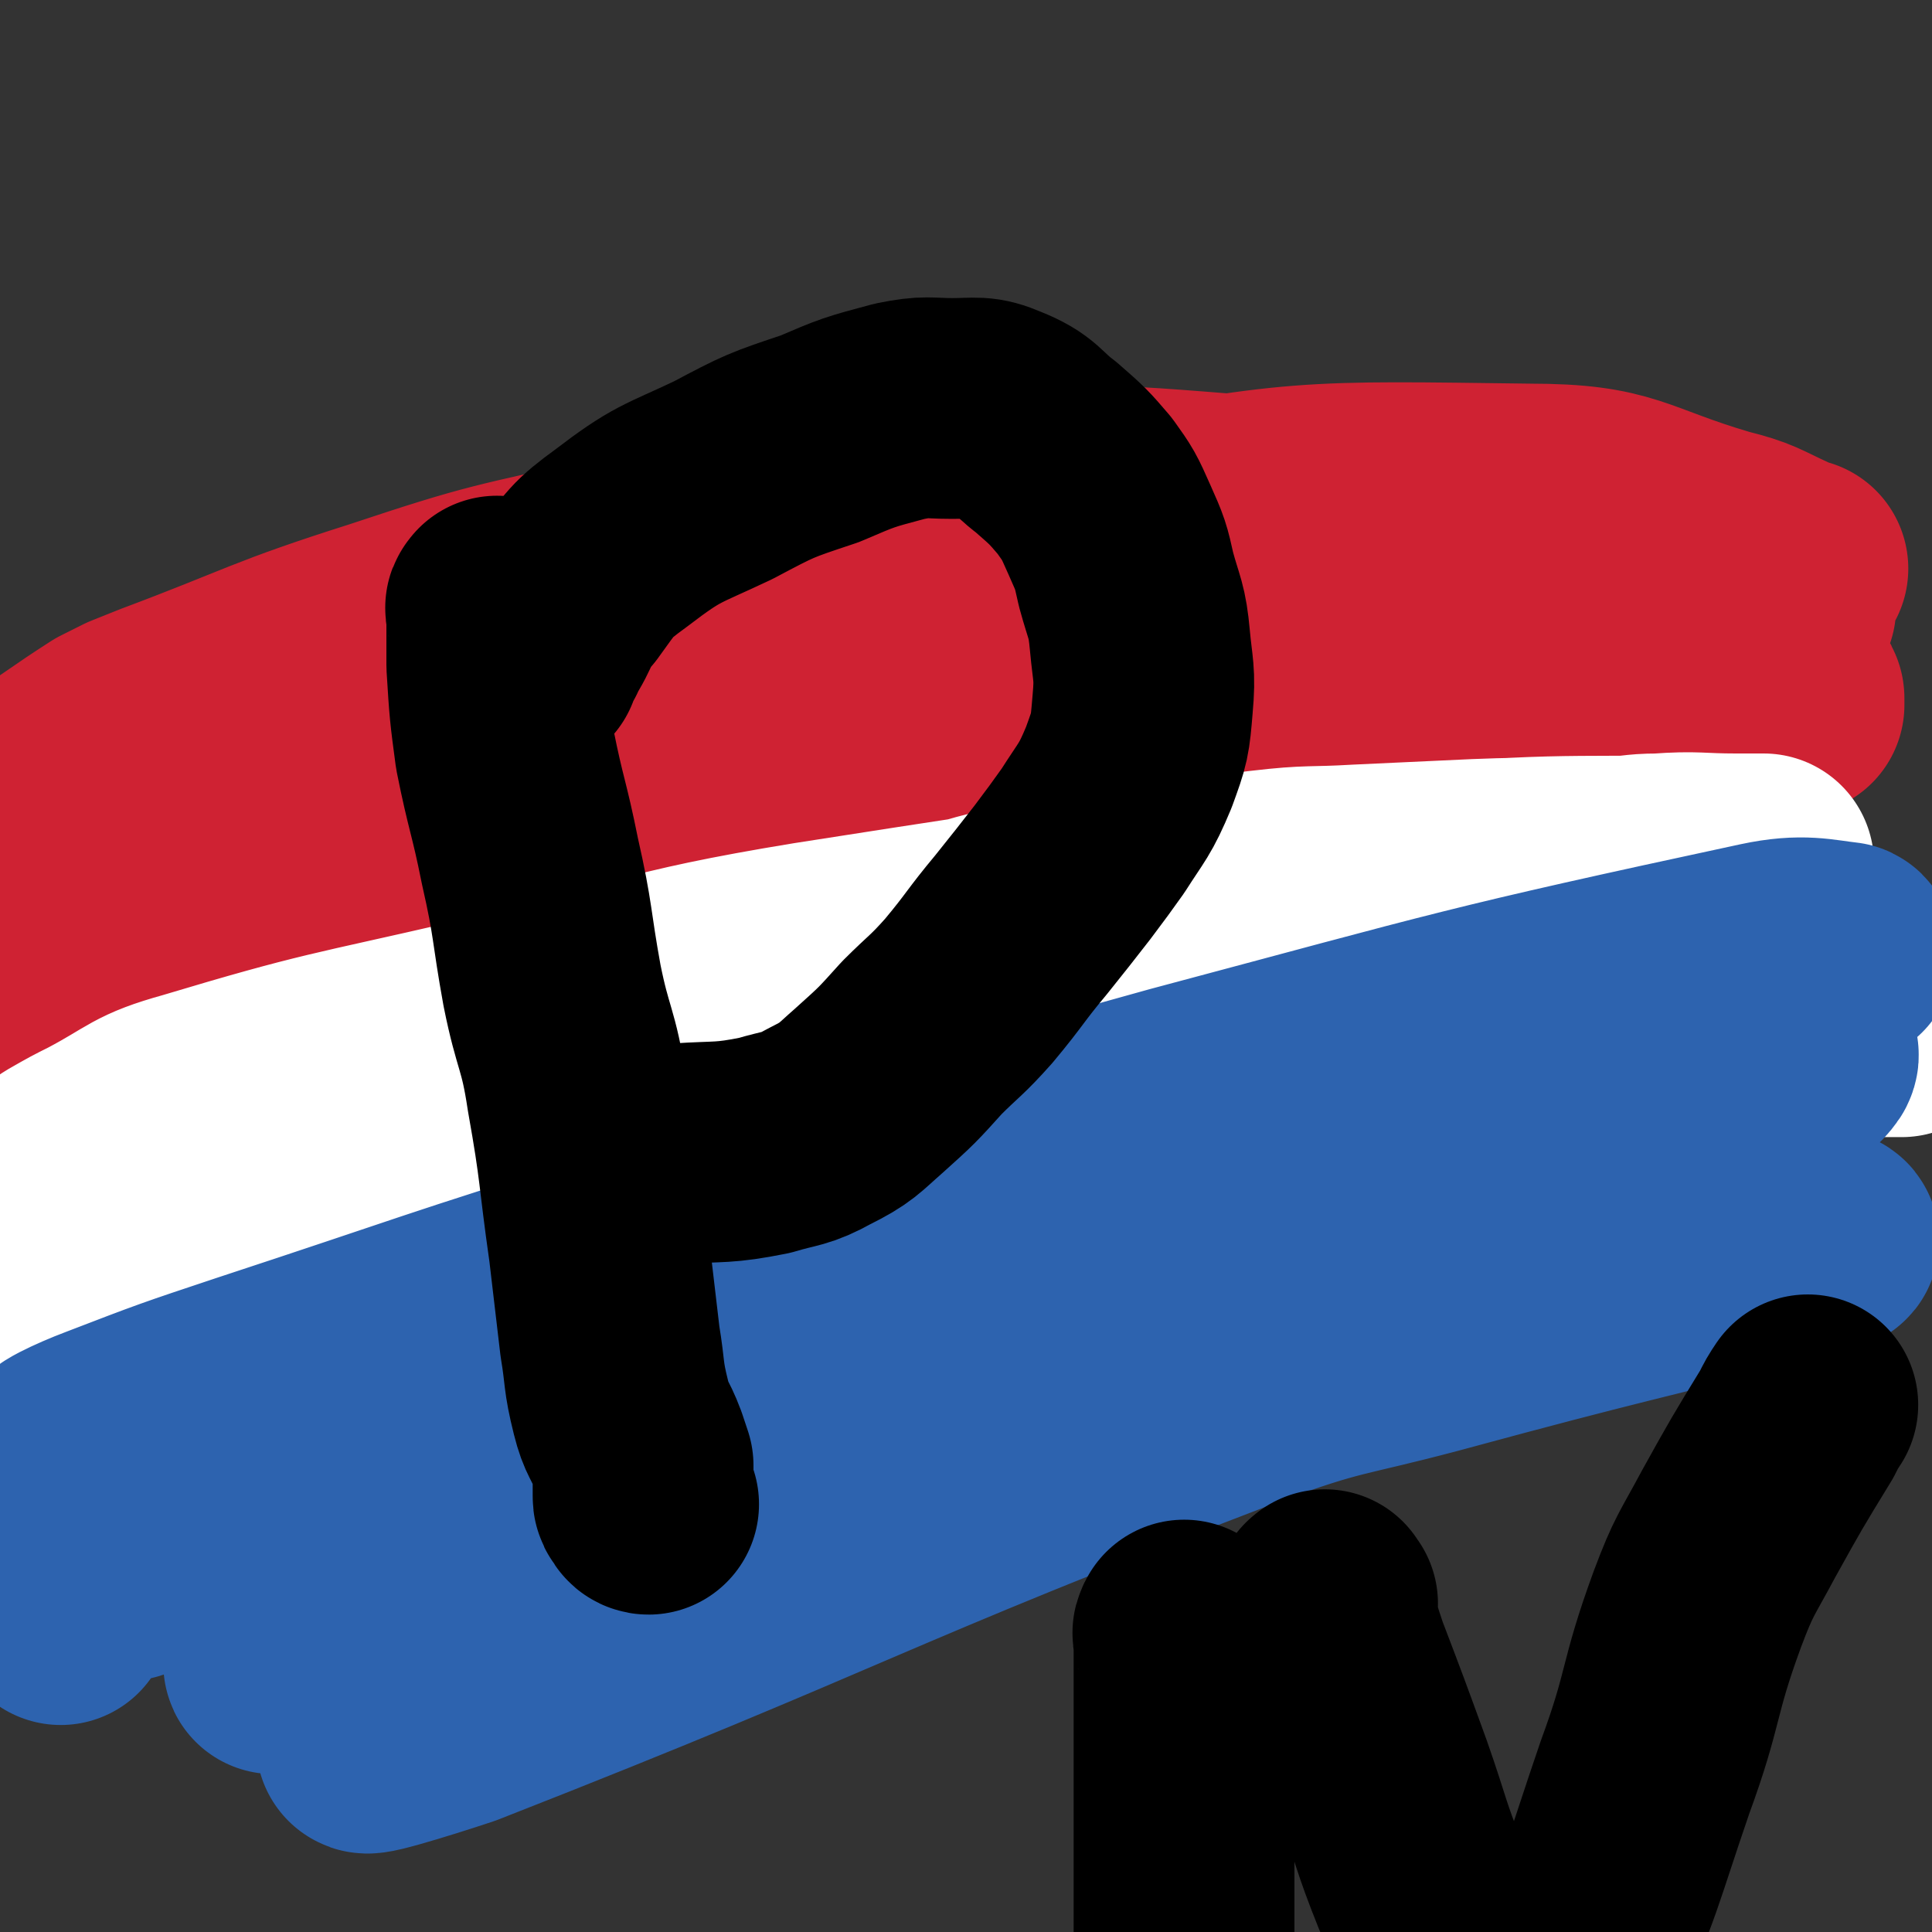
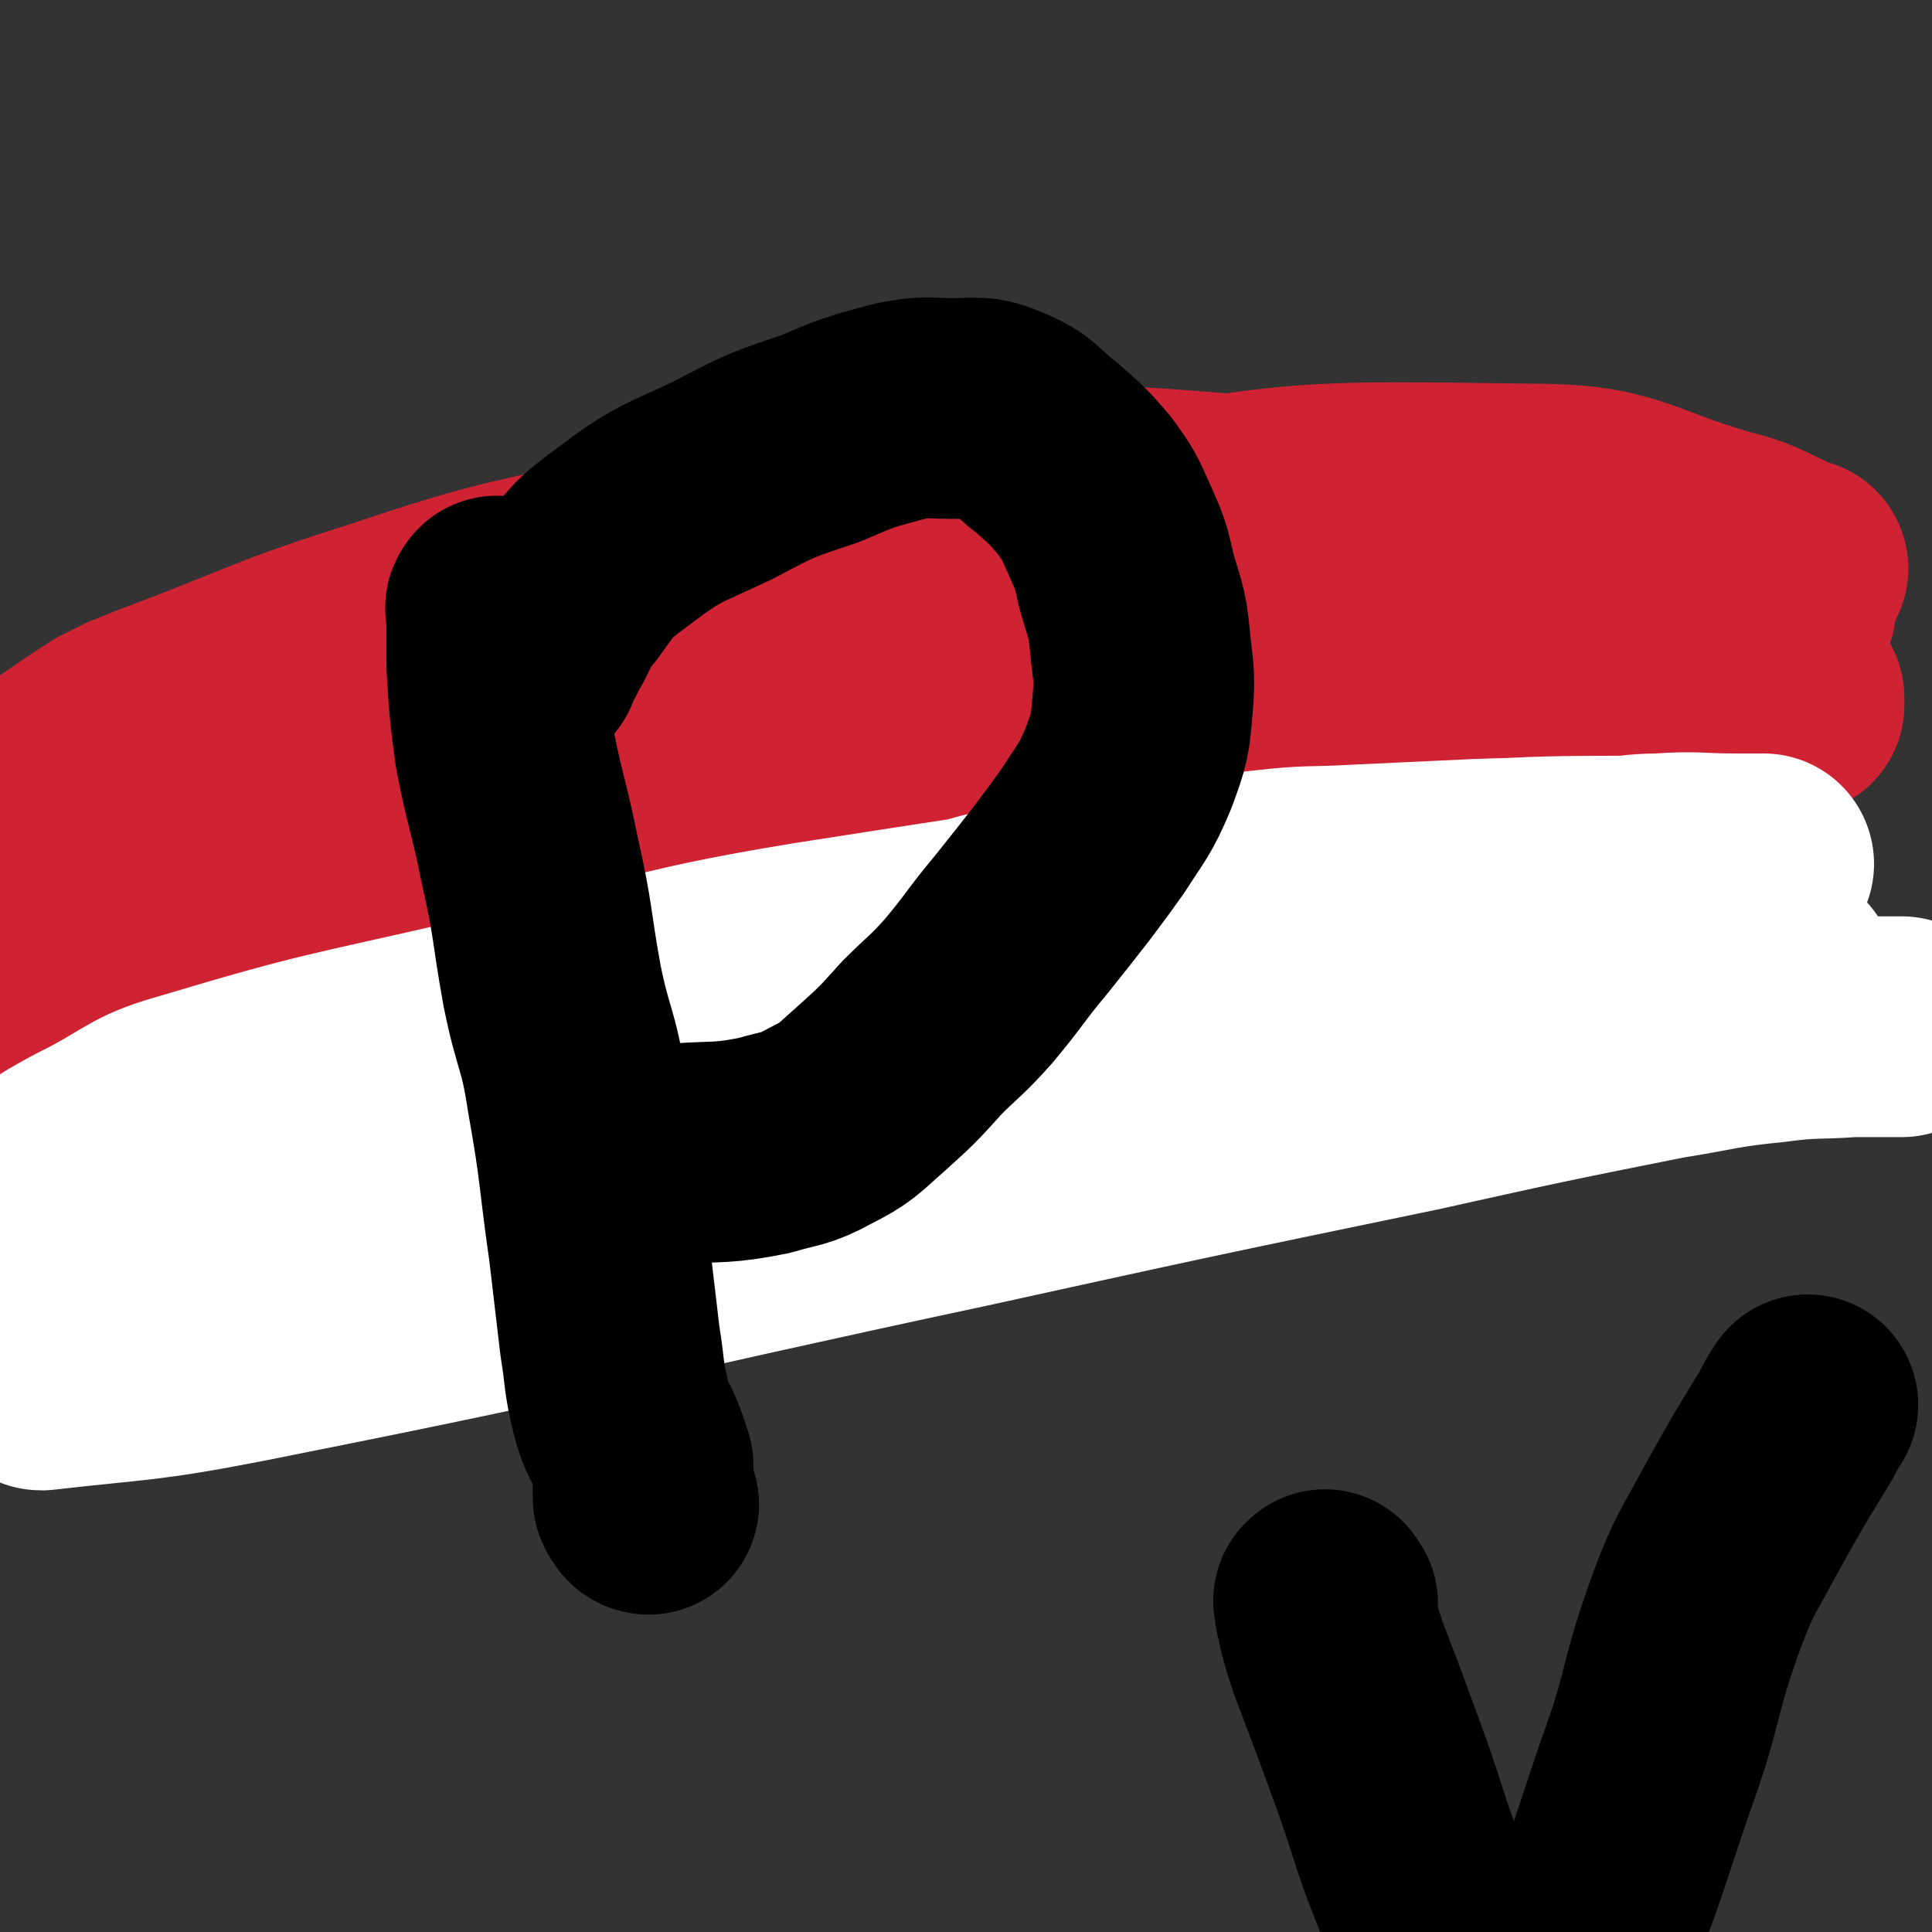
<svg xmlns="http://www.w3.org/2000/svg" viewBox="0 0 700 700" version="1.1">
  <rect x="0" y="0" width="700" height="700" fill="#333333" stroke="none" />
  <g fill="none" stroke="#CF2233" stroke-width="80" stroke-linecap="round" stroke-linejoin="round">
    <path d="M24,318c-1,-1 -1,-1 -1,-1 -1,-1 0,-1 0,-1 1,-1 1,0 2,0 1,0 1,0 2,0 2,0 2,0 4,0 24,-5 25,-3 47,-11 74,-27 72,-33 145,-59 82,-30 82,-35 167,-53 81,-16 83,-15 164,-14 35,0 35,6 69,16 12,3 12,4 23,9 0,0 0,0 0,0 2,1 1,1 3,2 1,0 2,0 2,0 1,0 0,0 -1,0 -87,-10 -87,-15 -174,-21 -72,-5 -73,-8 -145,-2 -54,4 -54,9 -106,22 -44,10 -44,9 -86,23 -41,13 -41,15 -81,30 -5,2 -5,2 -10,4 -4,2 -4,2 -8,4 -14,9 -13,9 -27,18 0,0 0,0 0,0 -1,1 -1,1 -1,3 -1,1 -1,1 -1,2 -1,1 -1,1 -2,3 0,0 0,1 0,1 0,0 0,0 0,0 0,1 0,1 0,1 2,0 2,0 4,0 6,0 6,1 12,0 62,-11 62,-12 123,-24 32,-7 32,-8 63,-15 0,0 0,0 0,0 85,-15 86,-15 171,-31 23,-4 23,-6 46,-10 20,-3 20,-4 40,-5 53,-3 53,-4 107,-4 17,0 17,1 33,5 17,3 17,3 34,8 2,1 2,1 5,2 0,0 0,0 0,0 -5,0 -5,0 -11,0 0,0 0,0 0,0 -44,-2 -44,-3 -88,-5 -20,-1 -20,-3 -39,-1 -77,3 -77,2 -153,11 -35,4 -35,6 -69,15 -53,15 -53,15 -106,32 -15,5 -15,6 -29,12 -16,7 -16,7 -32,14 -8,4 -8,4 -16,8 0,0 0,0 0,0 -11,6 -11,5 -22,11 -4,2 -4,2 -8,5 -18,12 -19,11 -36,24 -8,7 -7,8 -14,16 -1,1 -1,1 -1,3 -1,1 -2,3 -1,3 11,-1 13,-1 25,-4 75,-20 75,-22 150,-43 68,-19 67,-22 136,-37 81,-17 82,-14 165,-25 47,-7 47,-6 94,-9 17,-1 17,0 34,0 9,0 9,0 17,0 2,0 2,0 4,1 2,1 1,1 3,3 0,1 0,2 0,1 0,0 0,-1 0,-2 0,0 0,-1 -1,-1 -27,-7 -27,-8 -54,-13 -40,-7 -40,-10 -81,-10 -83,-2 -85,-5 -167,5 -56,7 -56,12 -110,29 -47,15 -46,18 -91,36 -23,8 -23,8 -45,16 -19,8 -20,7 -38,15 -17,6 -17,6 -32,14 -7,4 -6,5 -11,10 -1,1 -1,2 -1,2 -1,1 -1,0 -1,0 0,0 1,0 1,-1 " />
  </g>
  <g fill="none" stroke="#FFFFFF" stroke-width="80" stroke-linecap="round" stroke-linejoin="round">
    <path d="M40,442c-1,-1 -1,-1 -1,-1 -1,-1 0,-1 0,-1 2,-1 2,-1 4,-1 4,0 4,1 8,0 24,-5 24,-4 47,-11 43,-14 43,-15 86,-31 63,-22 63,-23 126,-45 31,-11 30,-14 62,-21 42,-9 43,-7 86,-12 17,-2 17,-1 34,-2 22,-1 22,-1 43,-2 25,-1 25,0 49,-1 8,0 8,-1 17,-1 14,-1 14,0 28,0 4,0 4,0 8,0 1,0 1,0 1,0 1,0 1,0 1,0 0,0 0,0 0,0 -1,0 -1,0 -2,0 -1,0 -1,0 -2,0 -1,0 -1,0 -3,0 -59,2 -59,-1 -119,4 -110,11 -110,11 -219,28 -61,10 -61,14 -121,28 -52,12 -53,11 -103,26 -18,5 -17,7 -34,16 -6,3 -6,3 -13,7 -3,2 -3,2 -6,5 -1,1 -2,2 -1,3 4,4 5,7 12,8 52,3 53,3 105,0 58,-4 58,-4 115,-14 81,-15 80,-19 161,-35 29,-6 29,-6 58,-10 26,-3 26,-3 51,-5 32,-3 32,-4 64,-5 22,-1 23,2 45,0 7,-1 8,-1 14,-5 4,-2 4,-2 6,-6 1,-1 0,-1 0,-2 0,-1 0,-1 0,-2 0,0 0,0 0,0 -8,-1 -8,-2 -16,-3 -17,-2 -17,-3 -35,-3 -87,2 -88,-6 -174,7 -102,16 -102,20 -201,51 -59,19 -57,24 -113,48 -23,10 -23,11 -45,21 -19,8 -20,7 -38,16 -5,3 -5,3 -9,7 -1,1 -2,2 -1,2 35,-4 37,-3 73,-10 131,-26 130,-28 261,-56 82,-18 82,-18 164,-35 45,-10 45,-10 90,-19 19,-3 19,-4 39,-6 15,-2 15,-1 29,-2 7,0 7,0 14,0 2,0 2,0 4,0 0,0 0,0 0,0 " />
  </g>
  <g fill="none" stroke="#2D63AF" stroke-width="80" stroke-linecap="round" stroke-linejoin="round">
-     <path d="M46,569c-1,-1 -2,-1 -1,-1 0,-1 1,-1 3,-2 6,-3 6,-4 12,-7 34,-16 34,-15 67,-31 55,-25 55,-26 110,-51 54,-23 53,-26 109,-44 66,-21 67,-16 134,-33 41,-10 41,-11 82,-22 31,-9 31,-9 61,-19 19,-5 19,-5 38,-11 3,-1 9,-2 7,-3 -9,-1 -15,-3 -29,0 -107,23 -107,24 -212,52 -101,28 -101,29 -201,60 -68,21 -68,22 -135,44 -27,9 -27,9 -53,19 -8,3 -21,9 -14,8 69,-11 83,-12 165,-32 102,-25 101,-30 202,-57 87,-24 87,-26 174,-46 34,-7 34,-5 68,-9 11,-1 24,-5 22,-1 -4,6 -15,12 -32,20 -156,74 -158,70 -314,143 -88,40 -113,51 -174,84 -10,5 16,-3 31,-8 143,-56 141,-61 285,-116 33,-12 33,-10 67,-19 70,-19 70,-18 140,-36 2,-1 6,-1 4,-2 -14,-4 -18,-8 -36,-8 -134,5 -139,-9 -268,19 -87,19 -86,31 -164,74 -51,28 -58,41 -94,68 -4,3 7,-3 13,-7 72,-50 68,-58 144,-101 76,-42 78,-41 159,-70 28,-10 75,-13 58,-9 -60,15 -107,16 -210,46 -67,20 -65,26 -129,55 -40,18 -40,18 -79,38 -11,7 -11,7 -21,15 -6,5 -6,5 -11,11 -1,2 -1,2 -2,4 0,0 0,0 0,1 " />
-   </g>
+     </g>
  <g fill="none" stroke="#000000" stroke-width="80" stroke-linecap="round" stroke-linejoin="round">
    <path d="M181,221c-1,-1 -1,-2 -1,-1 -1,0 0,1 0,3 0,3 0,3 0,6 0,6 0,6 0,12 1,16 1,16 3,31 4,20 5,20 9,40 5,22 4,23 8,45 4,20 6,19 9,39 5,28 4,28 8,56 2,17 2,17 4,34 2,12 1,12 4,24 2,8 3,7 6,15 1,3 1,3 2,6 0,1 0,1 0,3 0,2 0,2 0,4 0,2 0,2 0,4 0,1 0,1 1,2 0,1 1,1 1,1 " />
    <path d="M192,240c-1,-1 -2,-1 -1,-1 0,-1 0,-1 1,-2 1,-1 1,-1 1,-1 2,-2 2,-2 2,-3 6,-9 4,-10 11,-18 8,-11 8,-12 19,-20 17,-13 18,-12 37,-21 17,-9 17,-9 35,-15 14,-6 14,-6 29,-10 10,-2 10,-1 19,-1 9,0 10,-1 17,2 10,4 9,6 17,12 8,7 8,7 14,14 5,7 5,7 9,16 4,9 4,9 6,18 3,11 4,11 5,22 1,11 2,12 1,23 -1,12 -1,12 -5,23 -5,12 -6,12 -13,23 -5,7 -5,7 -11,15 -7,9 -7,9 -15,19 -10,12 -9,12 -19,24 -8,9 -9,9 -17,17 -9,10 -9,10 -19,19 -8,7 -8,8 -18,13 -9,5 -10,4 -20,7 -15,3 -16,2 -31,3 -6,0 -6,0 -11,0 " />
-     <path d="M430,592c-1,-1 -1,-2 -1,-1 -1,1 0,1 0,3 0,2 0,2 0,5 0,16 0,16 0,33 0,23 0,23 0,45 0,23 0,23 0,45 0,9 0,9 0,19 0,3 0,3 0,6 " />
    <path d="M481,581c-1,-1 -1,-2 -1,-1 -1,0 0,0 0,1 0,1 0,1 0,2 2,9 2,9 5,18 8,21 8,21 16,43 7,20 6,20 14,40 6,13 6,13 14,26 6,9 6,9 13,17 2,2 2,2 3,3 2,1 2,1 4,1 3,0 3,0 6,0 2,0 3,0 5,-2 6,-6 7,-6 10,-15 15,-34 14,-35 26,-70 11,-30 8,-31 19,-61 6,-16 7,-16 15,-31 10,-18 10,-18 21,-36 2,-4 2,-4 4,-7 " />
  </g>
</svg>